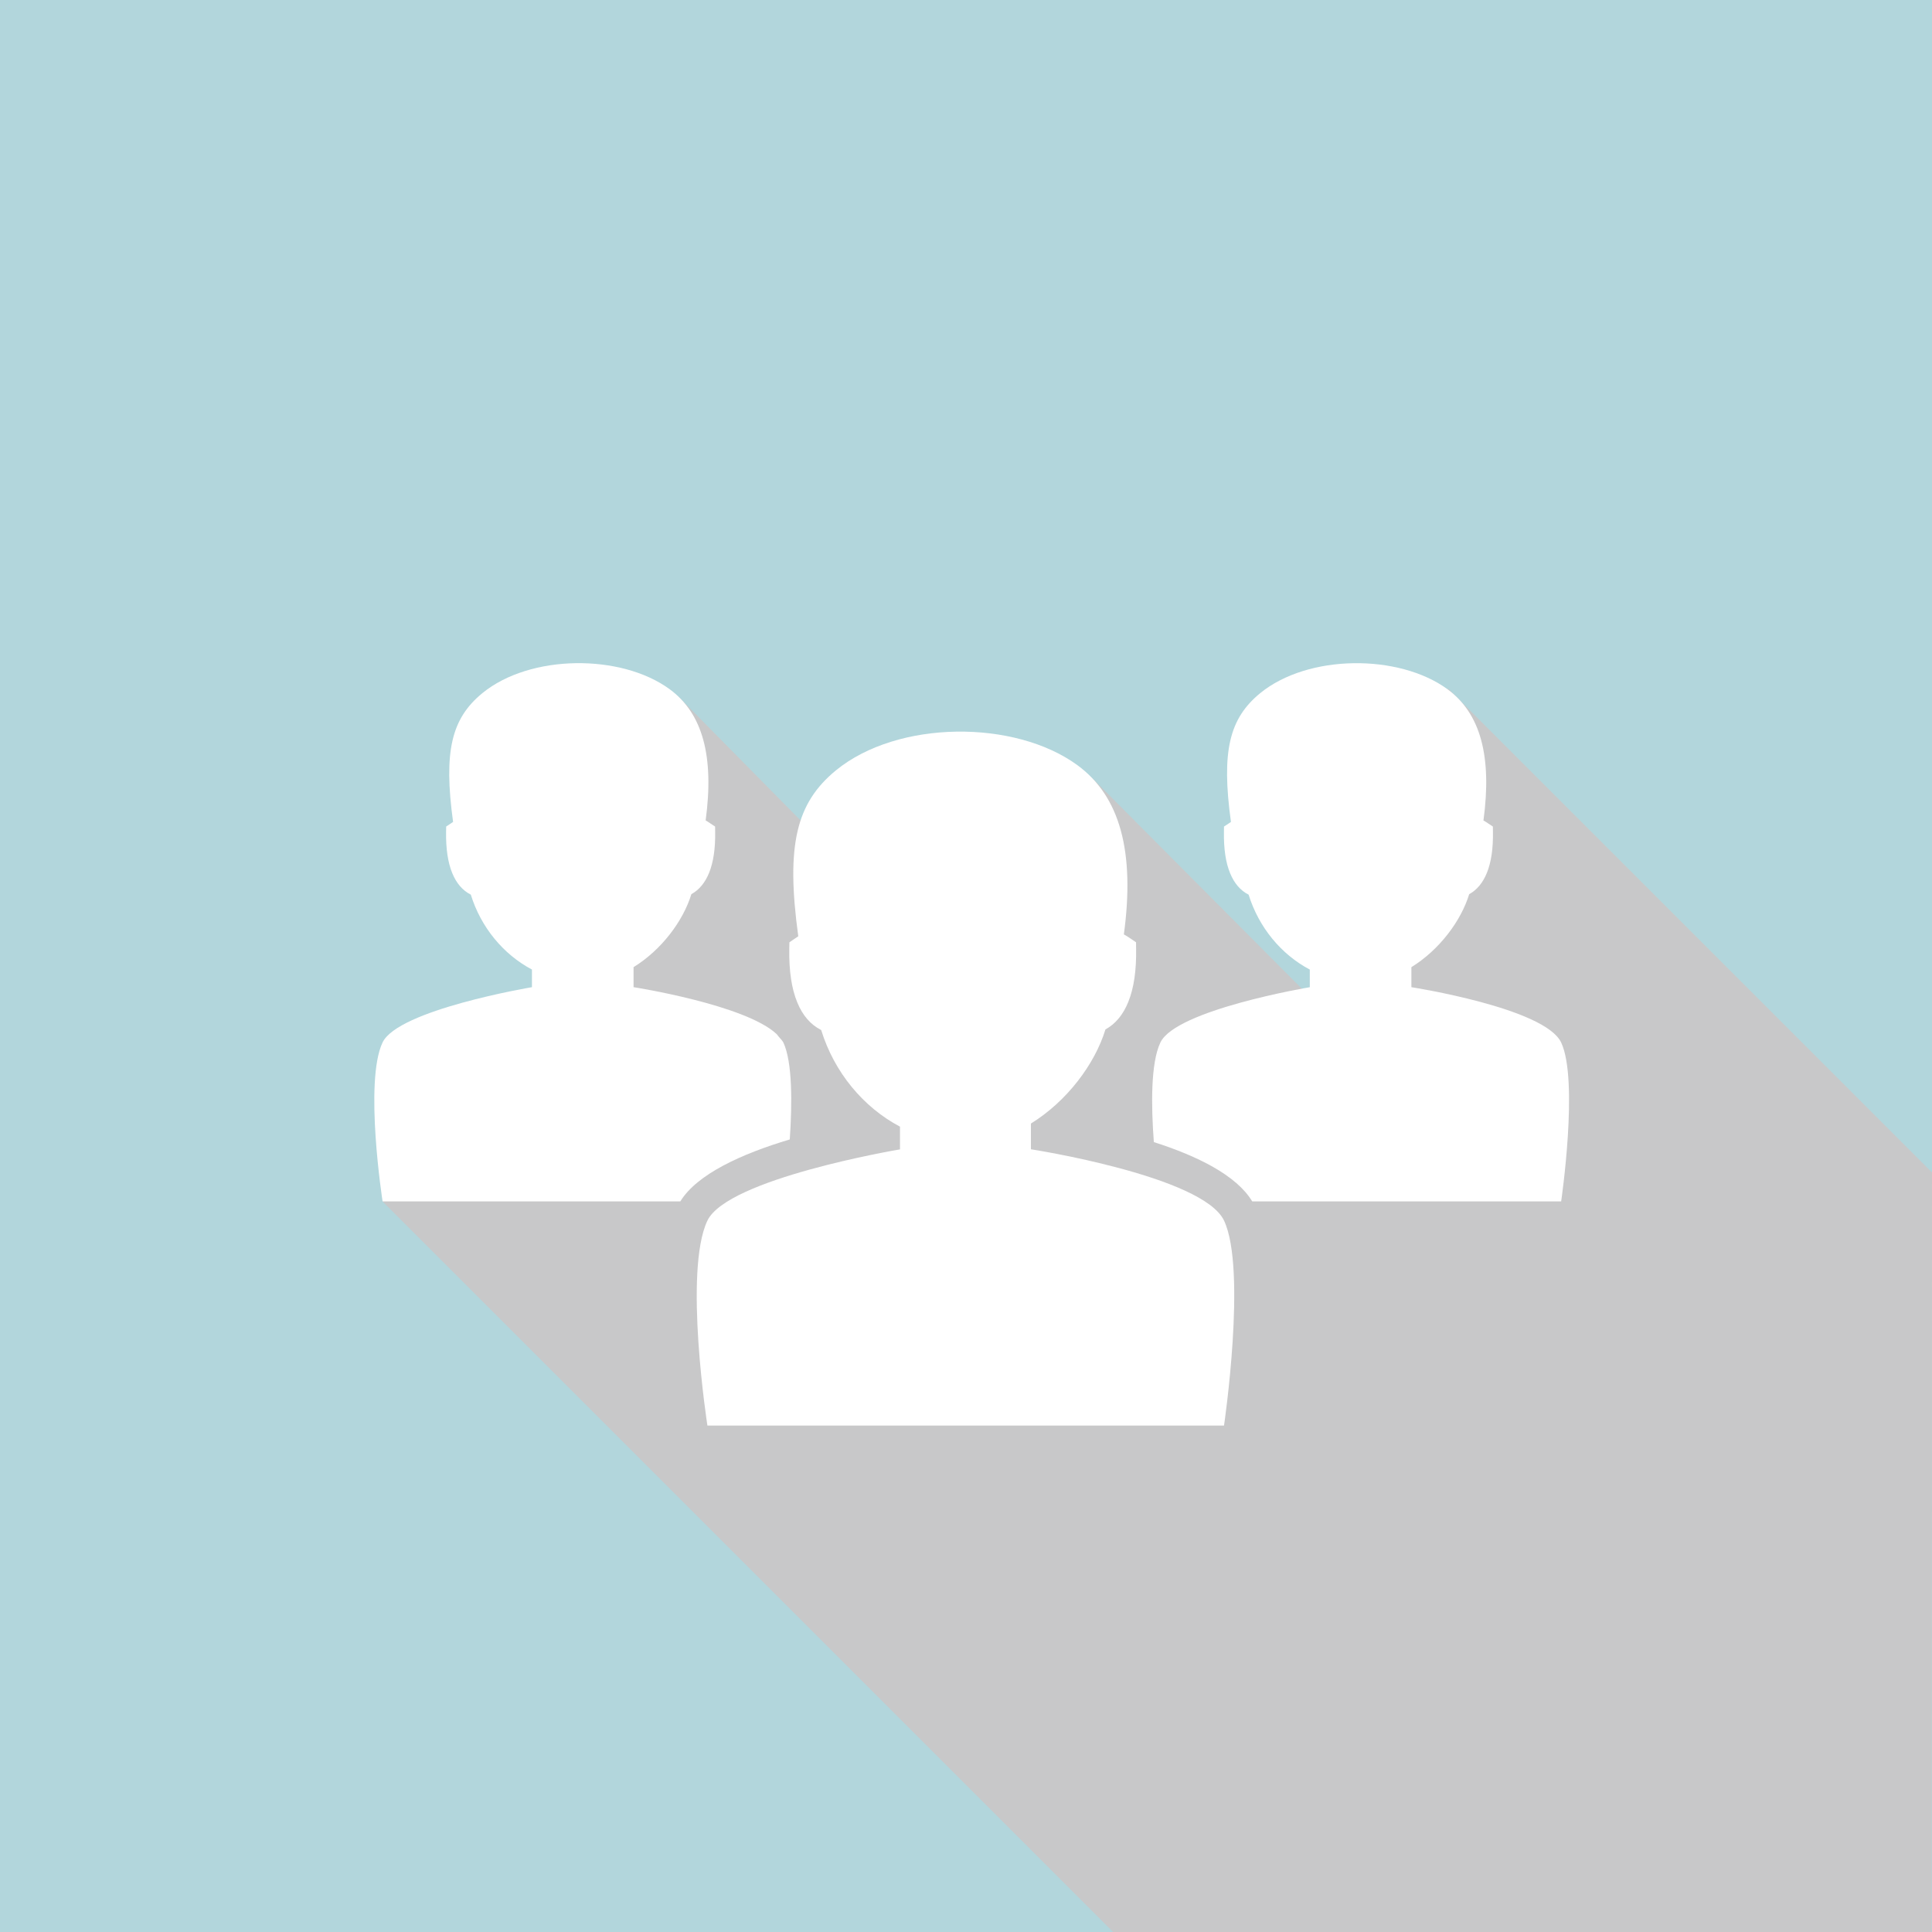
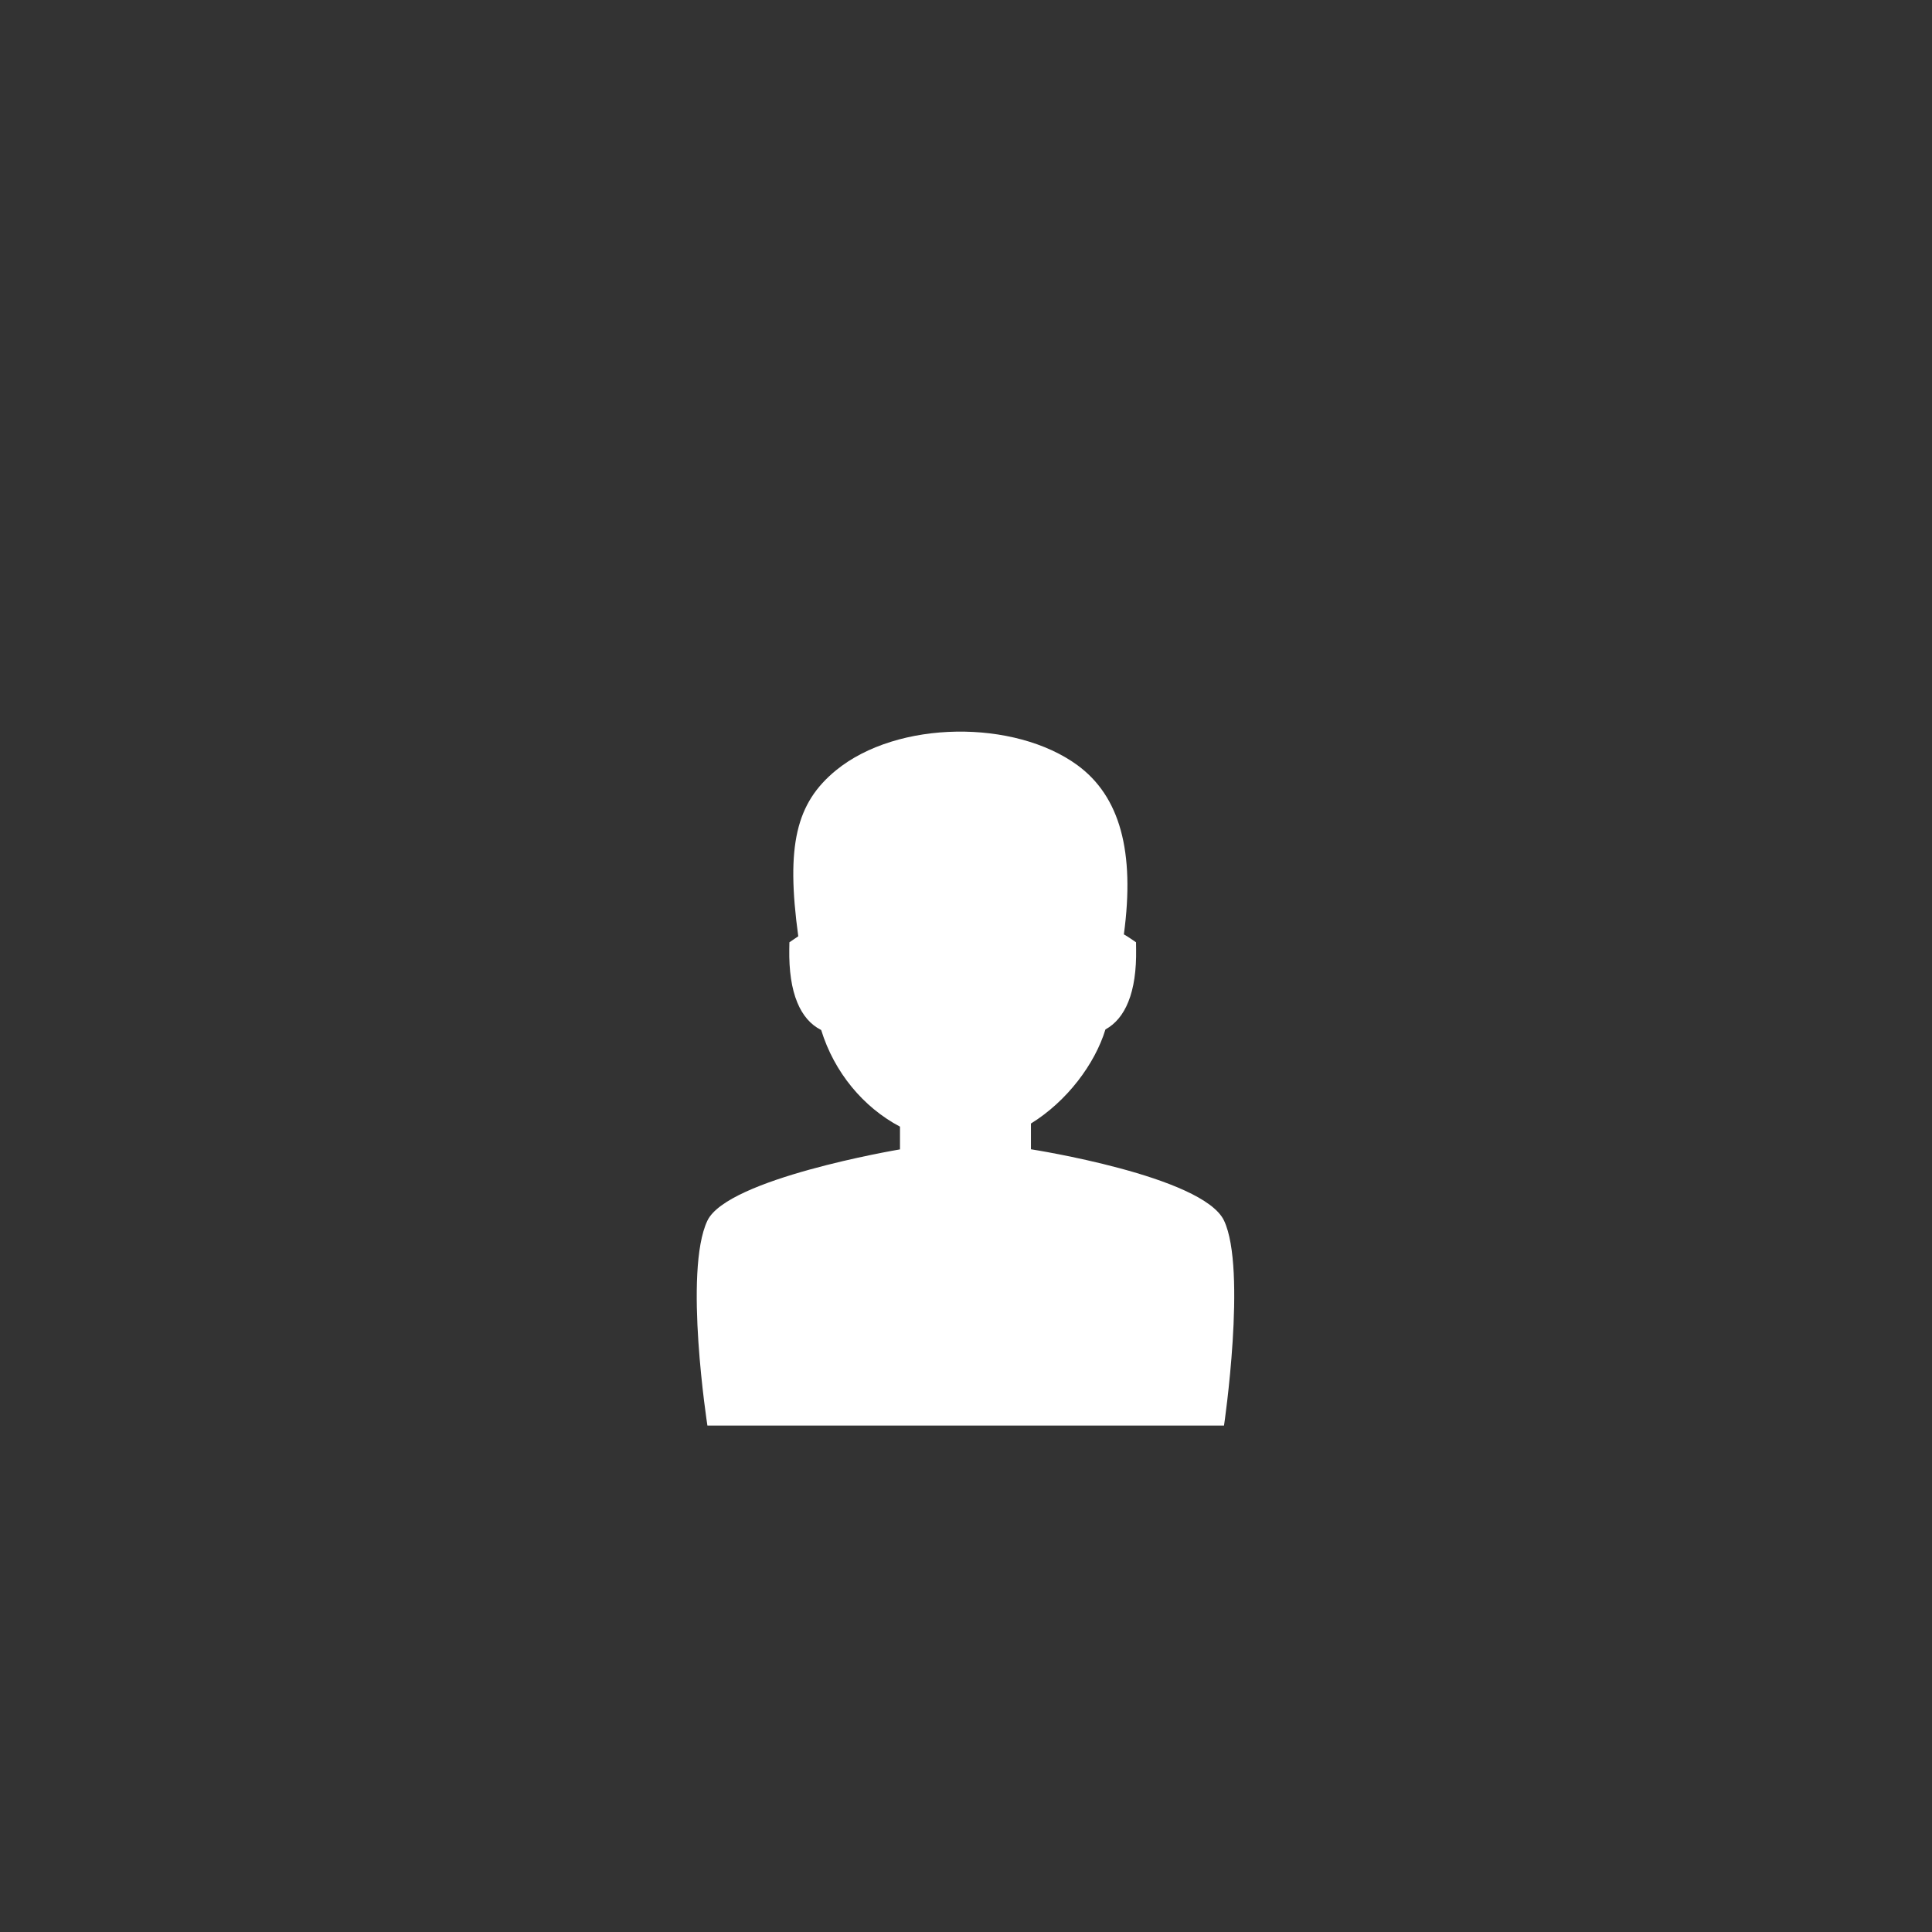
<svg xmlns="http://www.w3.org/2000/svg" version="1.1" id="レイヤー_6" x="0px" y="0px" width="73.696px" height="73.698px" viewBox="0 0 73.696 73.698" enable-background="new 0 0 73.696 73.698" xml:space="preserve">
  <rect x="0" y="0" width="73.696" height="73.698" fill="#333333" stroke="none" />
  <g>
-     <rect fill="#B2D6DC" width="73.697" height="73.696" />
-     <polygon fill="#C8C8C9" points="42.463,73.698 14.595,45.83 22.784,36.141 25.868,26.562 33.075,33.866 41.622,29.64    50.883,38.944 55.237,26.264 73.696,44.722 73.68,73.696  " />
    <g>
      <g>
        <path fill-rule="evenodd" clip-rule="evenodd" fill="#FFFFFF" d="M46.692,46.562c-0.803-1.703-7.354-2.721-7.354-2.721h-0.013     v-0.984c1.374-0.848,2.44-2.27,2.842-3.589c0.388-0.213,0.68-0.571,0.873-1.054c0.213-0.525,0.31-1.207,0.297-2.011l-0.003-0.26     l-0.215-0.146c-0.084-0.059-0.165-0.107-0.249-0.155c0.427-3.158-0.15-5.265-1.77-6.453c-2.387-1.748-6.855-1.732-9.212,0.195     c-1.514,1.243-1.915,2.85-1.438,6.33c-0.04,0.027-0.081,0.054-0.122,0.083l-0.216,0.146l-0.005,0.26     c-0.013,0.82,0.087,1.513,0.308,2.041c0.2,0.486,0.503,0.842,0.909,1.046c0.497,1.612,1.602,2.943,3.006,3.686v0.867     c-0.137,0.023-6.581,1.119-7.346,2.718c-0.916,1.922,0,7.816,0,7.816h19.706C46.692,54.378,47.565,48.419,46.692,46.562z" />
        <g>
-           <path fill-rule="evenodd" clip-rule="evenodd" fill="#FFFFFF" d="M30.126,43.464c0.093-1.366,0.104-2.954-0.245-3.698      c-0.014-0.03-0.042-0.058-0.061-0.089c-0.063-0.075-0.131-0.144-0.188-0.225c-1.187-1.128-5.455-1.795-5.455-1.795h-0.01v-0.765      c1.066-0.658,1.893-1.761,2.205-2.784c0.301-0.165,0.527-0.443,0.678-0.818c0.164-0.406,0.24-0.936,0.23-1.56l-0.003-0.202      l-0.169-0.111c-0.062-0.047-0.127-0.083-0.191-0.121c0.331-2.452-0.117-4.085-1.374-5.007c-1.85-1.354-5.318-1.342-7.144,0.152      c-1.175,0.965-1.485,2.211-1.116,4.911c-0.031,0.021-0.064,0.041-0.095,0.065l-0.168,0.111l-0.004,0.202      c-0.009,0.637,0.067,1.174,0.239,1.584c0.156,0.377,0.39,0.654,0.704,0.812c0.386,1.249,1.243,2.281,2.332,2.857v0.673      c-0.106,0.018-5.105,0.869-5.697,2.107c-0.711,1.492,0,6.064,0,6.064h11.357C26.587,44.79,28.281,44.015,30.126,43.464z" />
-         </g>
+           </g>
        <g>
-           <path fill-rule="evenodd" clip-rule="evenodd" fill="#FFFFFF" d="M59.55,39.766c-0.62-1.319-5.704-2.108-5.704-2.108h-0.009      v-0.765c1.065-0.658,1.892-1.761,2.205-2.784c0.3-0.165,0.526-0.443,0.677-0.818c0.164-0.406,0.24-0.936,0.229-1.56      l-0.002-0.202l-0.168-0.111c-0.063-0.047-0.128-0.083-0.192-0.121c0.332-2.452-0.116-4.085-1.372-5.007      c-1.852-1.354-5.318-1.342-7.146,0.152c-1.175,0.965-1.485,2.211-1.114,4.911c-0.033,0.021-0.065,0.041-0.096,0.065      l-0.169,0.111l-0.002,0.202c-0.011,0.637,0.066,1.174,0.238,1.584c0.155,0.377,0.39,0.654,0.703,0.812      c0.388,1.249,1.243,2.281,2.334,2.857v0.673c-0.107,0.018-5.106,0.869-5.698,2.107c-0.376,0.786-0.354,2.425-0.251,3.801      c1.672,0.534,3.156,1.271,3.753,2.263H59.55C59.55,45.83,60.228,41.207,59.55,39.766z" />
-         </g>
+           </g>
      </g>
    </g>
  </g>
</svg>